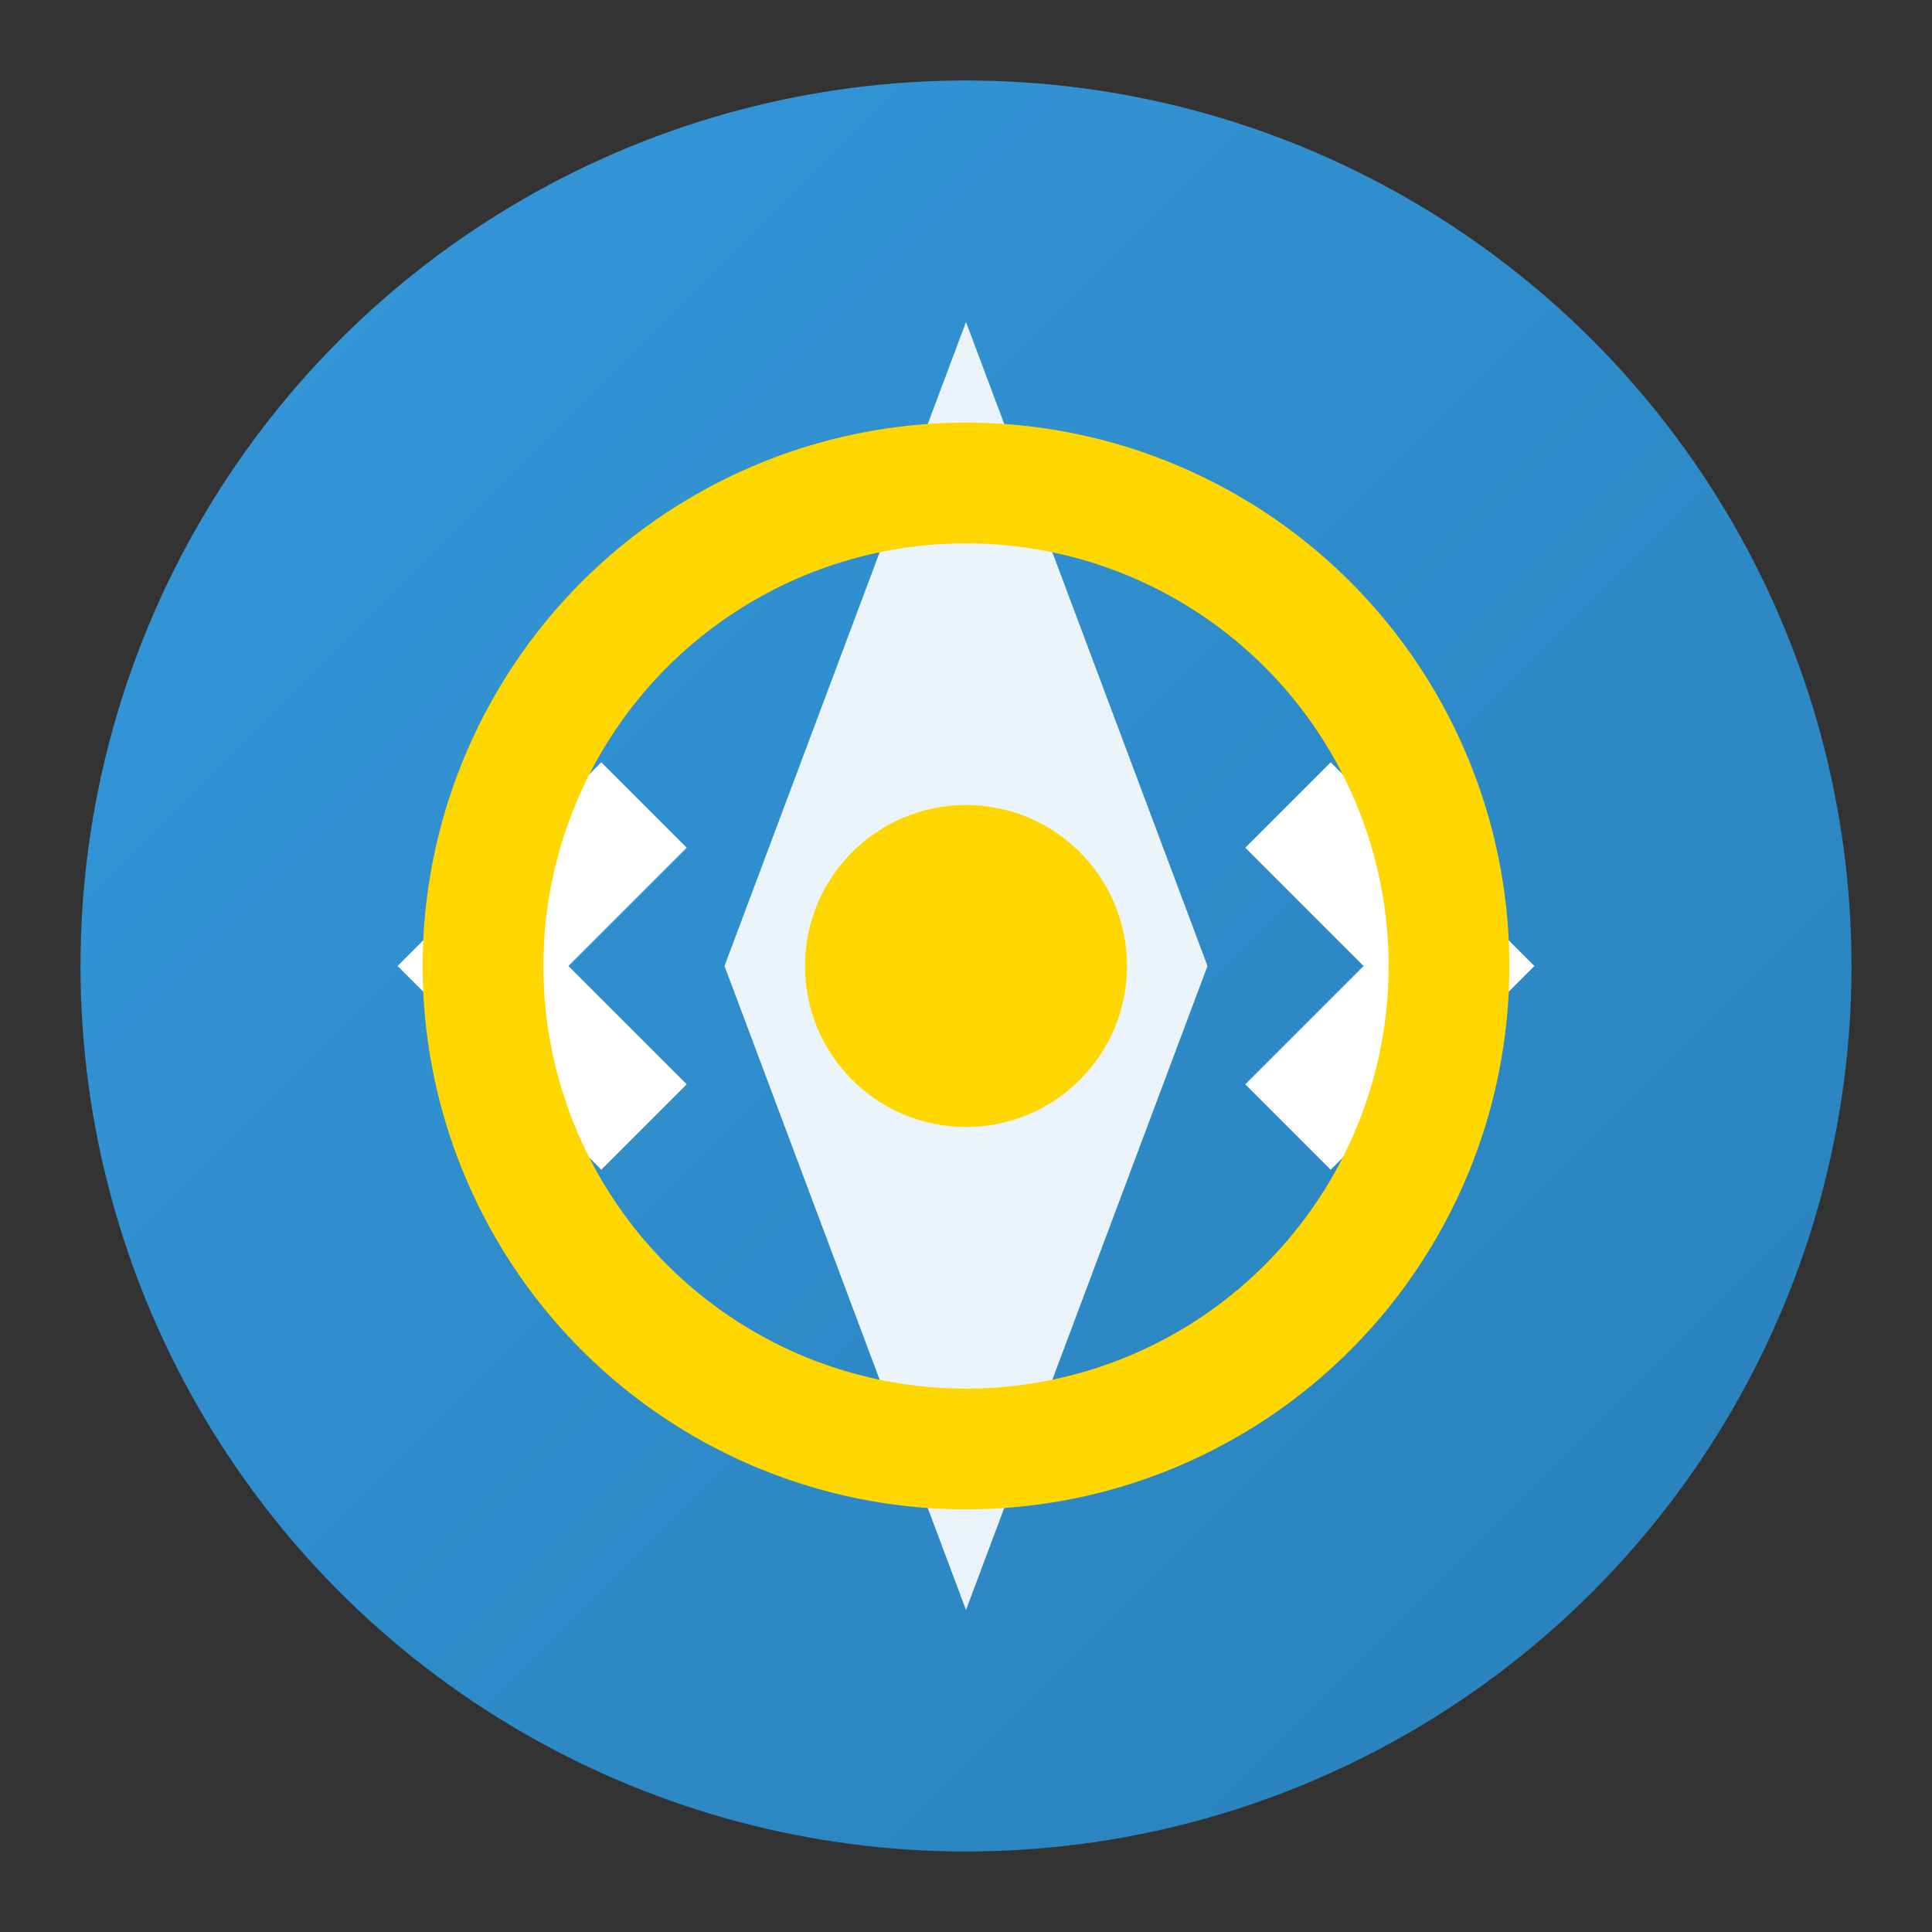
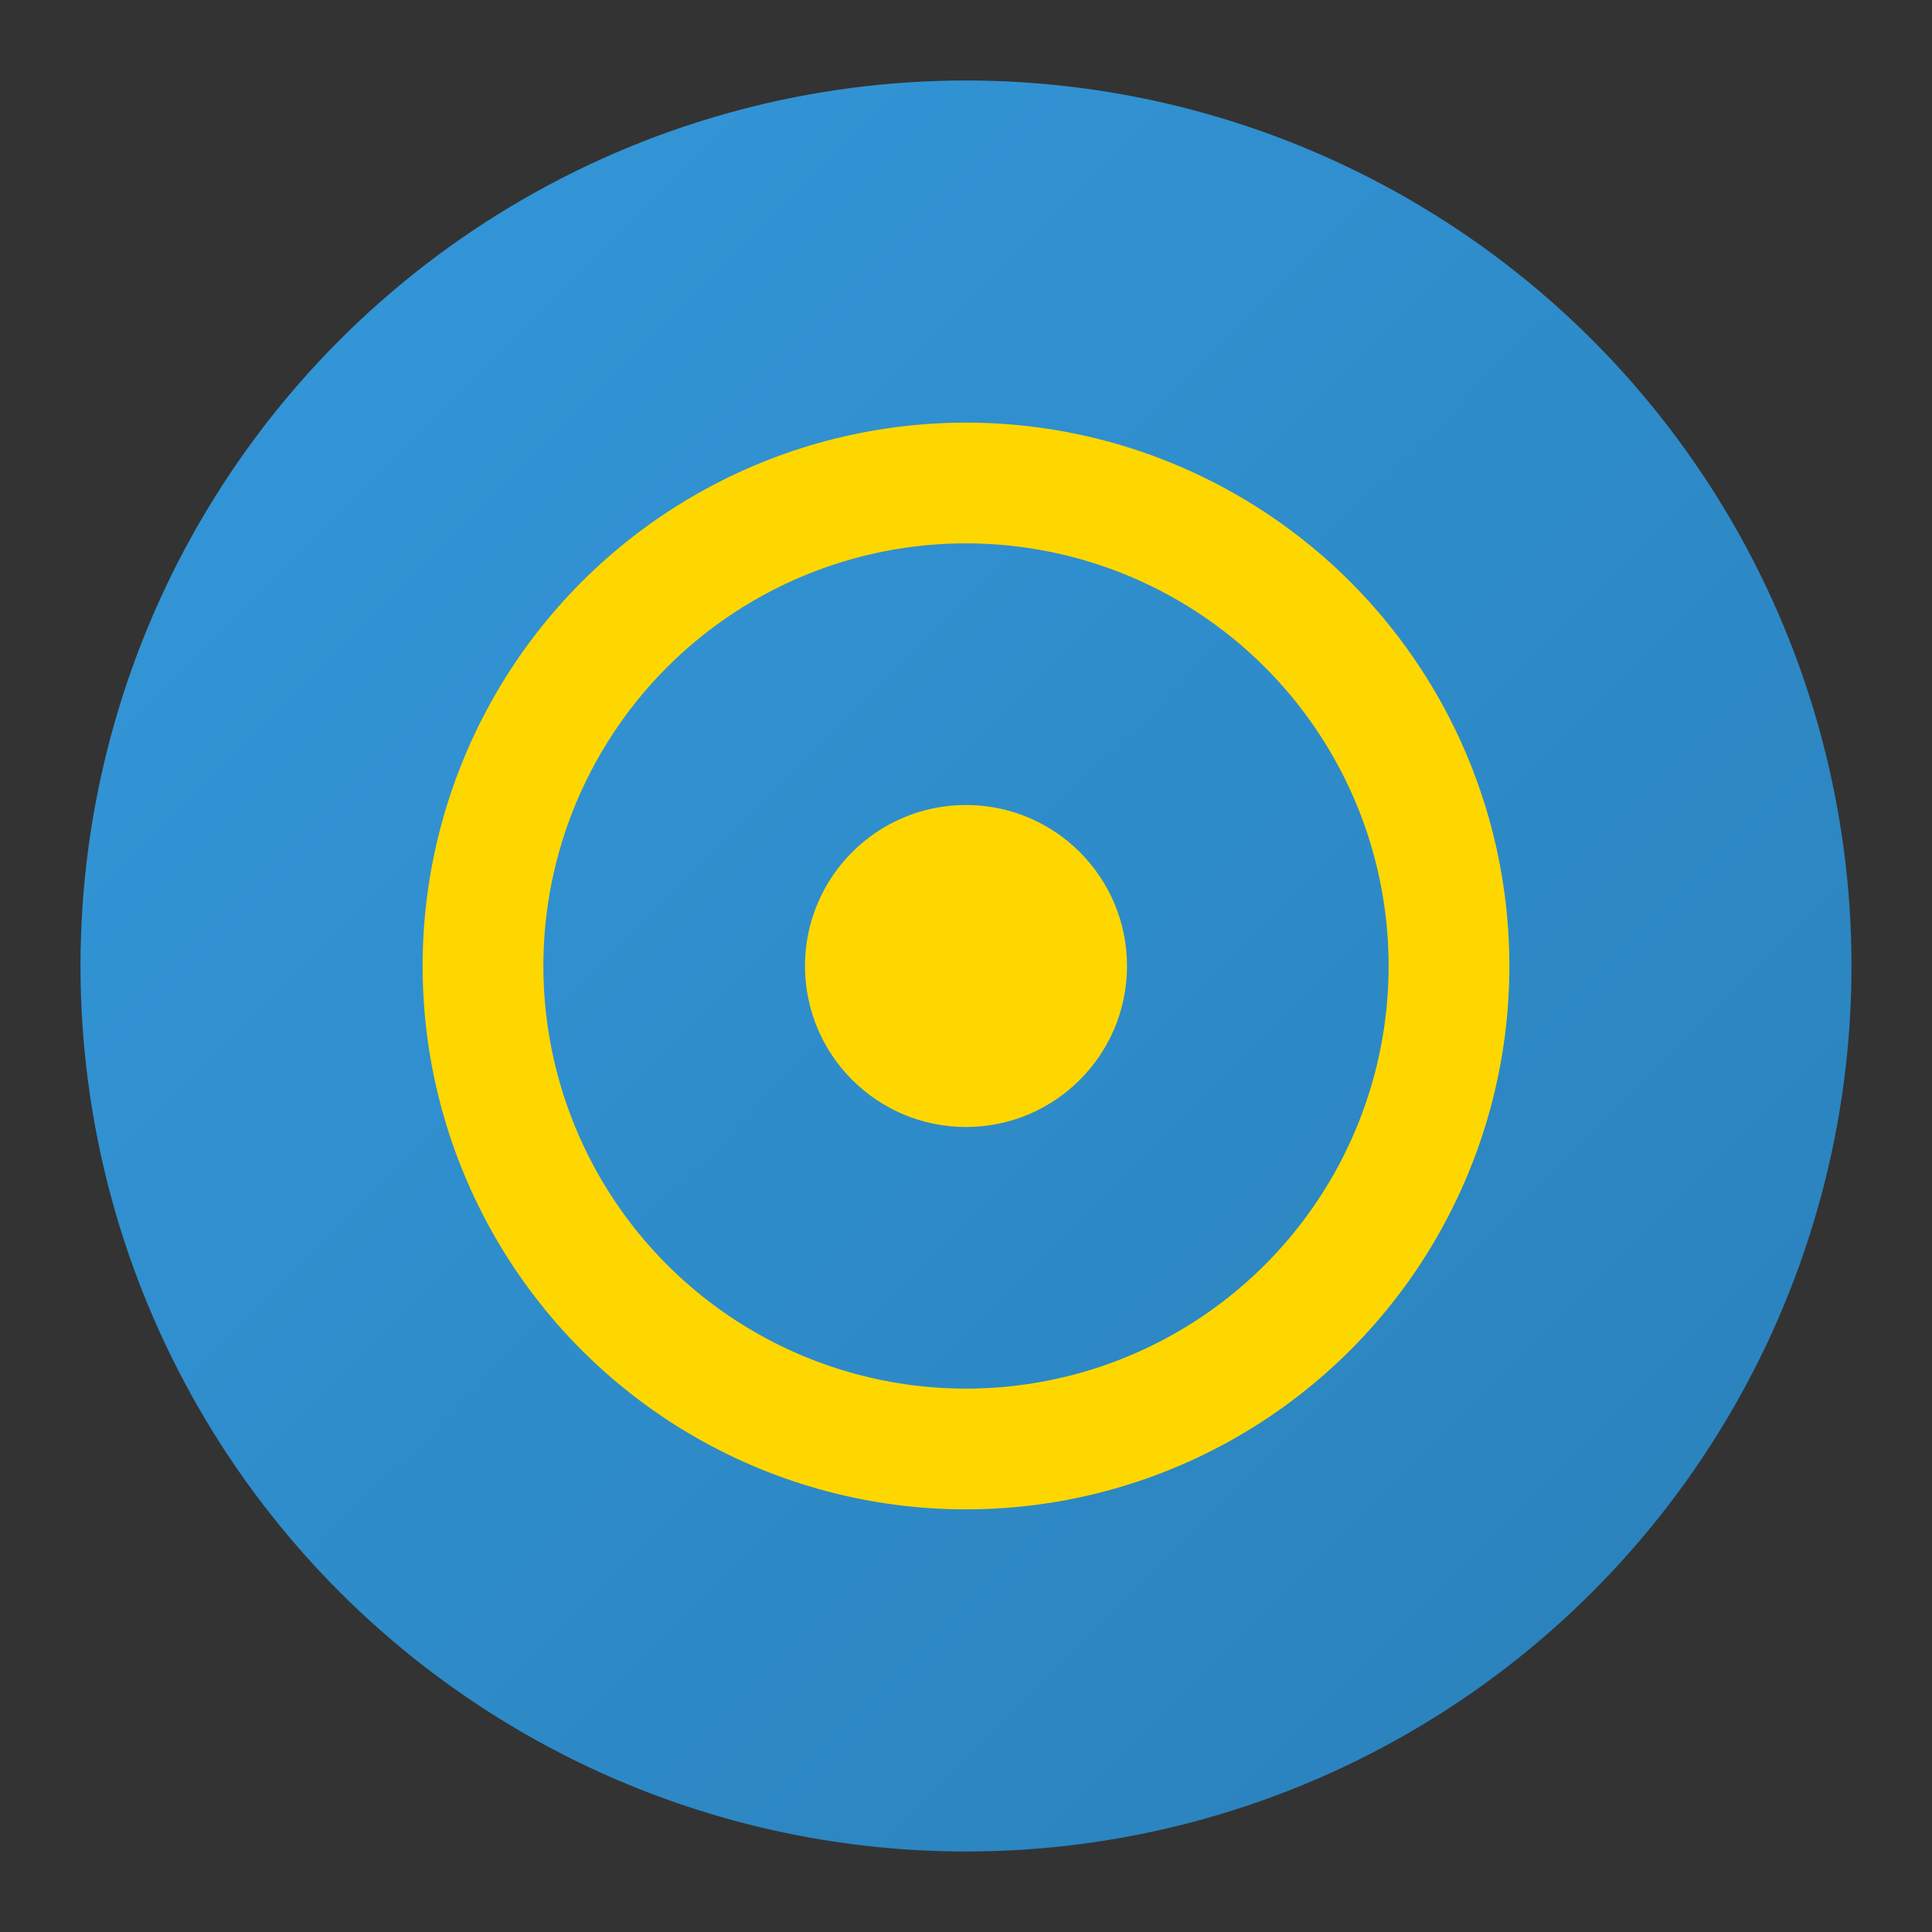
<svg xmlns="http://www.w3.org/2000/svg" width="24" height="24" viewBox="0 0 24 24">
  <rect x="0" y="0" width="24" height="24" fill="#333333" stroke="none" />
  <defs>
    <linearGradient id="navGradient" x1="0%" y1="0%" x2="100%" y2="100%">
      <stop offset="0%" style="stop-color:#3498db" />
      <stop offset="100%" style="stop-color:#2980b9" />
    </linearGradient>
  </defs>
  <circle cx="12" cy="12" r="11" fill="url(#navGradient)" />
-   <path d="M12 4l3 8-3 8-3-8z" fill="white" opacity="0.9" />
-   <path d="M8 10l-2 2 2 2M16 10l2 2-2 2" stroke="white" stroke-width="1.5" fill="none" />
+   <path d="M12 4z" fill="white" opacity="0.9" />
  <circle cx="12" cy="12" r="6" stroke="#ffd700" stroke-width="1.5" fill="none" />
  <circle cx="12" cy="12" r="2" fill="#ffd700" />
</svg>